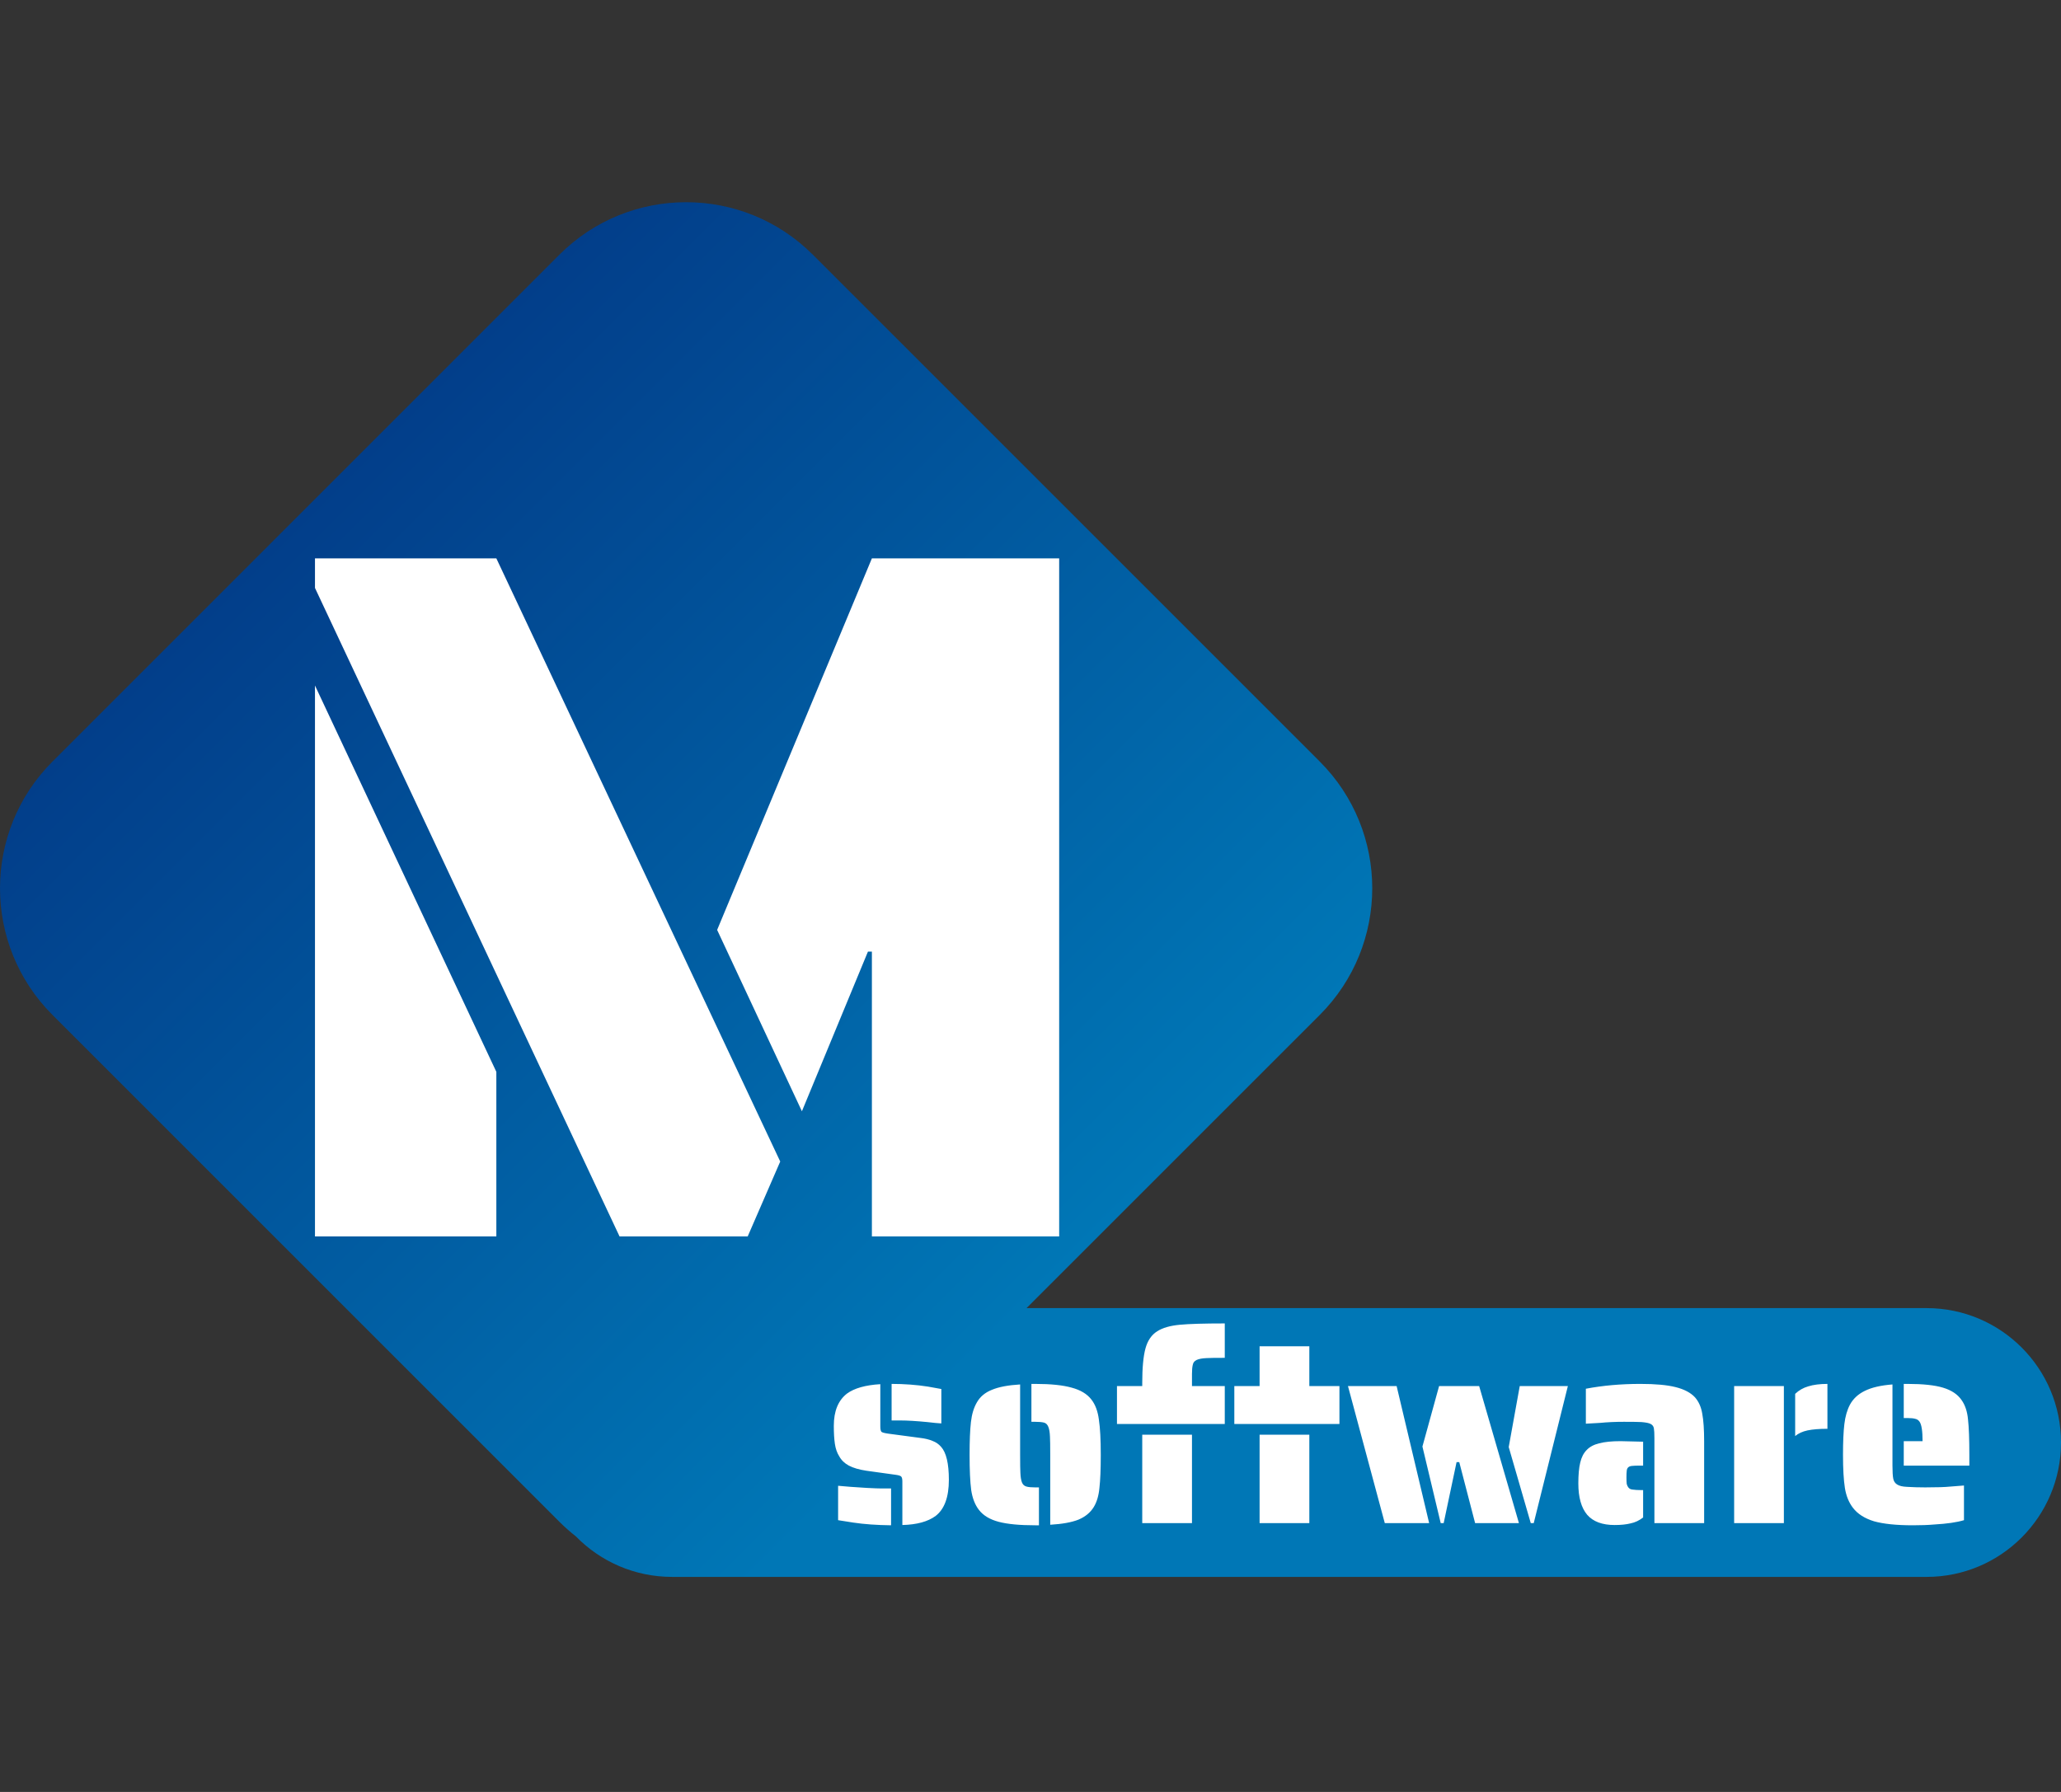
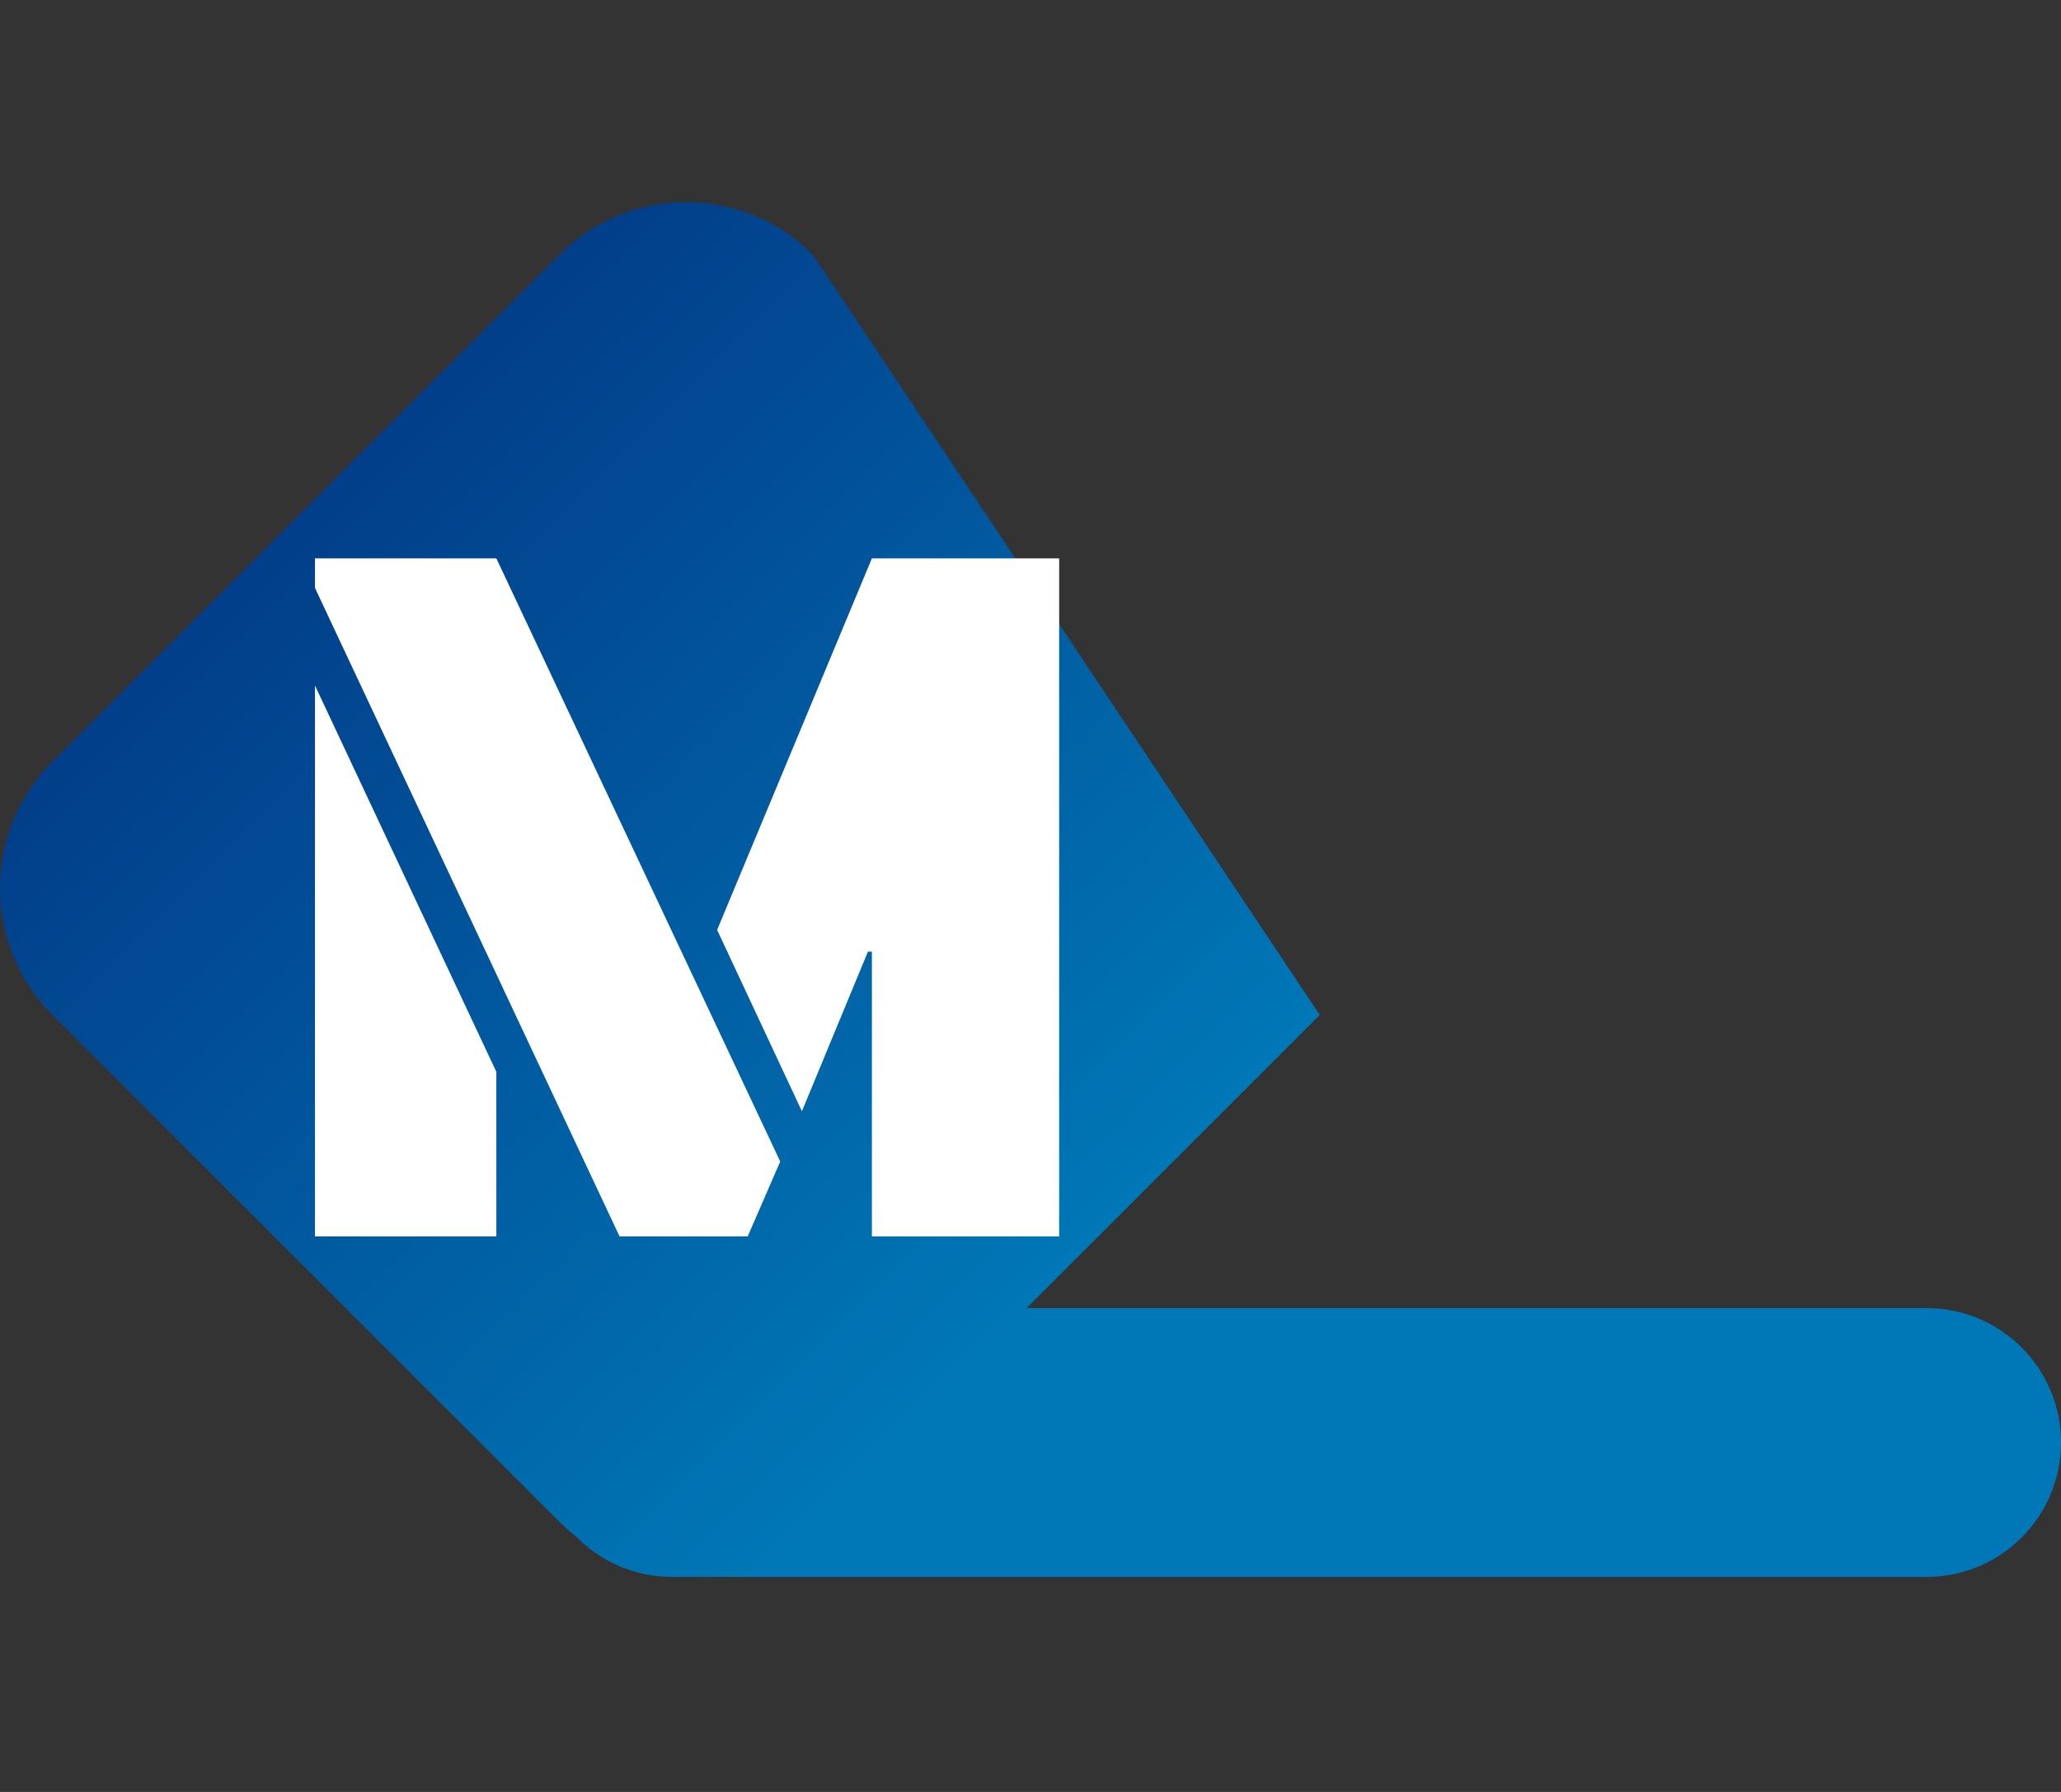
<svg xmlns="http://www.w3.org/2000/svg" width="115" height="100" viewBox="0 0 115 100" fill="none">
  <rect x="0" y="0" width="115" height="100" fill="#333333" stroke="none" />
-   <path fill-rule="evenodd" clip-rule="evenodd" d="M2.929 42.498C-0.976 46.403 -0.976 52.734 2.929 56.64L31.213 84.924C31.506 85.217 31.813 85.488 32.131 85.737C33.493 87.133 35.395 88 37.5 88H107.5C111.642 88 115 84.642 115 80.5C115 76.358 111.642 73 107.5 73H57.279L73.64 56.64C77.545 52.734 77.545 46.403 73.64 42.498L45.355 14.213C41.45 10.308 35.118 10.308 31.213 14.213L2.929 42.498Z" fill="url(#paint0_linear_49_71)" />
+   <path fill-rule="evenodd" clip-rule="evenodd" d="M2.929 42.498C-0.976 46.403 -0.976 52.734 2.929 56.64L31.213 84.924C31.506 85.217 31.813 85.488 32.131 85.737C33.493 87.133 35.395 88 37.5 88H107.5C111.642 88 115 84.642 115 80.5C115 76.358 111.642 73 107.5 73H57.279L73.64 56.64L45.355 14.213C41.45 10.308 35.118 10.308 31.213 14.213L2.929 42.498Z" fill="url(#paint0_linear_49_71)" />
  <path d="M17.575 32.81V31.16H27.695L43.535 64.82L41.72 69H34.57L17.575 32.81ZM48.65 53.105H48.43L44.745 62.015L40.015 51.895L48.65 31.16H59.1V69H48.65V53.105ZM17.575 38.255L27.695 59.815V69H17.575V38.255Z" fill="white" />
-   <path d="M52.525 79.435C52.335 79.425 52.075 79.4 51.745 79.36C51.125 79.3 50.625 79.27 50.245 79.27H49.75V77.23C50.46 77.23 51.135 77.28 51.775 77.38L52.525 77.515V79.435ZM50.35 82.675C50.35 82.525 50.325 82.43 50.275 82.39C50.225 82.35 50.12 82.32 49.96 82.3L48.34 82.075C47.94 82.015 47.615 81.92 47.365 81.79C47.125 81.66 46.945 81.485 46.825 81.265C46.705 81.075 46.625 80.845 46.585 80.575C46.545 80.305 46.525 79.97 46.525 79.57C46.525 78.75 46.77 78.15 47.26 77.77C47.67 77.47 48.29 77.295 49.12 77.245V79.6C49.12 79.75 49.14 79.85 49.18 79.9C49.22 79.94 49.345 79.975 49.555 80.005L51.355 80.245C51.615 80.275 51.84 80.33 52.03 80.41C52.22 80.48 52.38 80.59 52.51 80.74C52.8 81.06 52.945 81.675 52.945 82.585C52.945 83.545 52.7 84.215 52.21 84.595C51.78 84.915 51.16 85.085 50.35 85.105V82.675ZM49.72 85.12C48.92 85.11 48.22 85.06 47.62 84.97L46.765 84.835V82.915C47.165 82.955 47.705 82.995 48.385 83.035C48.765 83.055 49.035 83.065 49.195 83.065H49.72V85.12ZM58.601 81.19C58.601 80.68 58.596 80.34 58.586 80.17C58.576 79.93 58.546 79.75 58.496 79.63C58.446 79.5 58.366 79.42 58.256 79.39C58.136 79.36 57.971 79.345 57.761 79.345H57.551V77.23H57.761C58.631 77.23 59.311 77.3 59.801 77.44C60.291 77.57 60.656 77.79 60.896 78.1C61.116 78.38 61.256 78.755 61.316 79.225C61.386 79.685 61.421 80.34 61.421 81.19C61.421 81.98 61.396 82.595 61.346 83.035C61.306 83.465 61.201 83.82 61.031 84.1C60.841 84.41 60.556 84.645 60.176 84.805C59.796 84.955 59.271 85.05 58.601 85.09V81.19ZM57.761 85.12C56.891 85.12 56.211 85.055 55.721 84.925C55.231 84.795 54.866 84.575 54.626 84.265C54.406 83.985 54.261 83.615 54.191 83.155C54.131 82.695 54.101 82.04 54.101 81.19C54.101 80.41 54.126 79.8 54.176 79.36C54.226 78.92 54.336 78.555 54.506 78.265C54.686 77.945 54.966 77.71 55.346 77.56C55.726 77.4 56.251 77.3 56.921 77.26V81.19C56.921 81.7 56.926 82.035 56.936 82.195C56.946 82.435 56.976 82.615 57.026 82.735C57.076 82.855 57.161 82.93 57.281 82.96C57.381 82.99 57.541 83.005 57.761 83.005H57.971V85.12H57.761ZM62.325 77.35H63.735V77.185C63.735 76.335 63.795 75.69 63.915 75.25C64.035 74.81 64.255 74.49 64.575 74.29C64.875 74.1 65.29 73.98 65.82 73.93C66.35 73.88 67.19 73.855 68.34 73.855V75.775C67.82 75.775 67.48 75.78 67.32 75.79C67.08 75.8 66.895 75.835 66.765 75.895C66.645 75.955 66.575 76.045 66.555 76.165C66.525 76.285 66.51 76.455 66.51 76.675V77.35H68.34V79.465H62.325V77.35ZM63.735 80.065H66.51V85H63.735V80.065ZM68.873 77.35H70.283V75.13H73.058V77.35H74.738V79.465H68.873V77.35ZM70.283 80.065H73.058V85H70.283V80.065ZM75.214 77.35H77.929L79.744 85H77.269L75.214 77.35ZM79.369 80.725L80.299 77.35H82.534L84.754 85H82.309L81.424 81.595H81.274L80.554 85H80.389L79.369 80.725ZM84.184 80.755L84.799 77.35H87.484L85.579 85H85.414L84.184 80.755ZM92.313 80.26C92.313 80 92.303 79.815 92.283 79.705C92.263 79.595 92.203 79.515 92.103 79.465C92.013 79.415 91.843 79.38 91.593 79.36C91.443 79.35 91.118 79.345 90.618 79.345C90.138 79.345 89.693 79.365 89.283 79.405L88.488 79.45V77.5C89.428 77.32 90.443 77.23 91.533 77.23C92.373 77.23 93.028 77.29 93.498 77.41C93.978 77.53 94.338 77.72 94.578 77.98C94.788 78.22 94.923 78.525 94.983 78.895C95.053 79.265 95.088 79.78 95.088 80.44V85H92.313V80.26ZM90.093 85.105C89.403 85.105 88.893 84.915 88.563 84.535C88.233 84.145 88.068 83.56 88.068 82.78C88.068 82.3 88.103 81.915 88.173 81.625C88.243 81.325 88.363 81.09 88.533 80.92C88.703 80.74 88.938 80.615 89.238 80.545C89.538 80.465 89.933 80.425 90.423 80.425L91.683 80.455V81.79H91.533C91.303 81.79 91.153 81.795 91.083 81.805C90.883 81.815 90.778 81.91 90.768 82.09C90.758 82.15 90.753 82.275 90.753 82.465C90.753 82.615 90.758 82.73 90.768 82.81C90.788 82.89 90.818 82.955 90.858 83.005C90.908 83.075 90.983 83.115 91.083 83.125C91.223 83.145 91.373 83.155 91.533 83.155H91.683V84.685C91.463 84.855 91.228 84.965 90.978 85.015C90.738 85.075 90.443 85.105 90.093 85.105ZM100.167 77.785C100.377 77.585 100.622 77.445 100.902 77.365C101.192 77.275 101.547 77.23 101.967 77.23V79.735C101.517 79.735 101.147 79.765 100.857 79.825C100.577 79.885 100.347 79.99 100.167 80.14V77.785ZM96.762 77.35H99.537V85H96.762V77.35ZM106.226 80.425H107.276C107.276 79.865 107.221 79.505 107.111 79.345C107.051 79.255 106.971 79.2 106.871 79.18C106.771 79.15 106.626 79.135 106.436 79.135H106.226V77.23H106.436C107.296 77.23 107.956 77.3 108.416 77.44C108.886 77.58 109.231 77.81 109.451 78.13C109.651 78.41 109.771 78.77 109.811 79.21C109.861 79.65 109.886 80.31 109.886 81.19V81.79H106.226V80.425ZM106.736 85.12C105.816 85.12 105.091 85.045 104.561 84.895C104.041 84.735 103.651 84.485 103.391 84.145C103.161 83.845 103.011 83.475 102.941 83.035C102.871 82.585 102.836 81.97 102.836 81.19C102.836 80.47 102.861 79.9 102.911 79.48C102.961 79.05 103.066 78.685 103.226 78.385C103.406 78.055 103.681 77.8 104.051 77.62C104.431 77.43 104.946 77.31 105.596 77.26V81.79C105.596 82.13 105.611 82.375 105.641 82.525C105.671 82.665 105.741 82.77 105.851 82.84C105.971 82.92 106.156 82.965 106.406 82.975C106.726 82.995 107.066 83.005 107.426 83.005C108.066 83.005 108.531 82.99 108.821 82.96L109.586 82.9V84.835C109.186 84.955 108.636 85.035 107.936 85.075C107.596 85.105 107.196 85.12 106.736 85.12Z" fill="white" />
  <defs>
    <linearGradient id="paint0_linear_49_71" x1="17.071" y1="28.355" x2="59.498" y2="70.782" gradientUnits="userSpaceOnUse">
      <stop stop-color="#023E8A" />
      <stop offset="1" stop-color="#0077B6" />
    </linearGradient>
  </defs>
</svg>